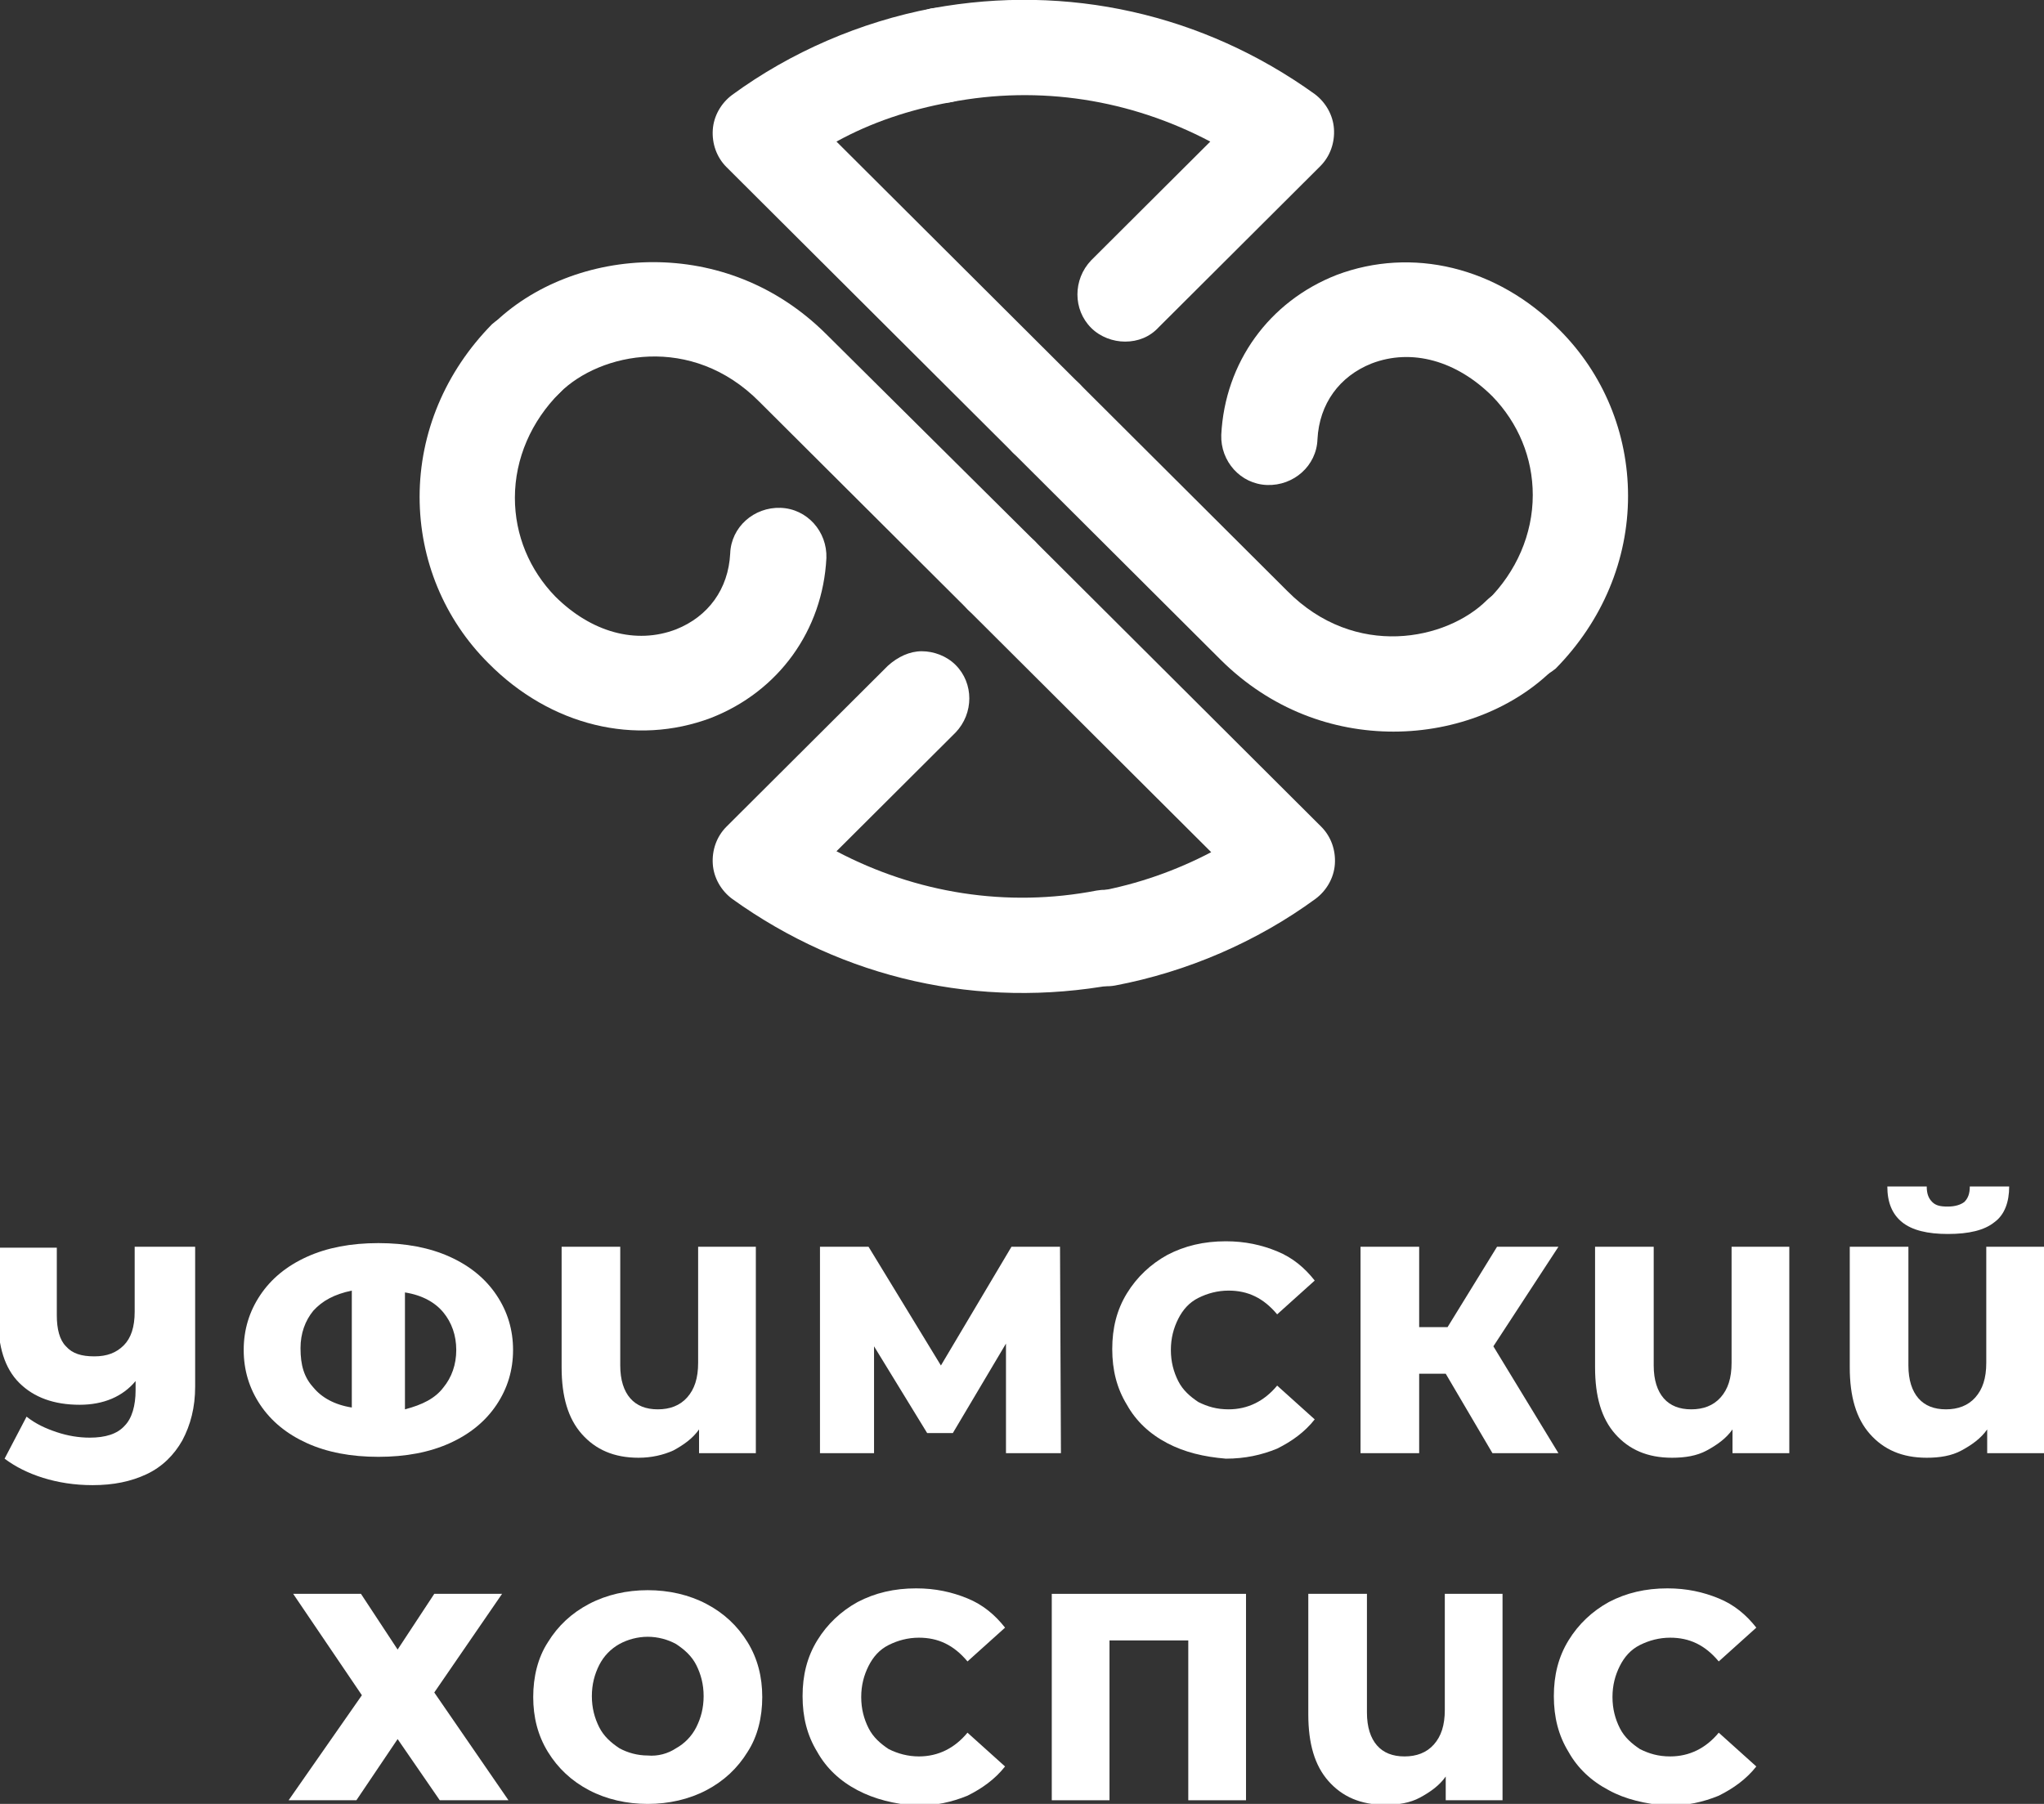
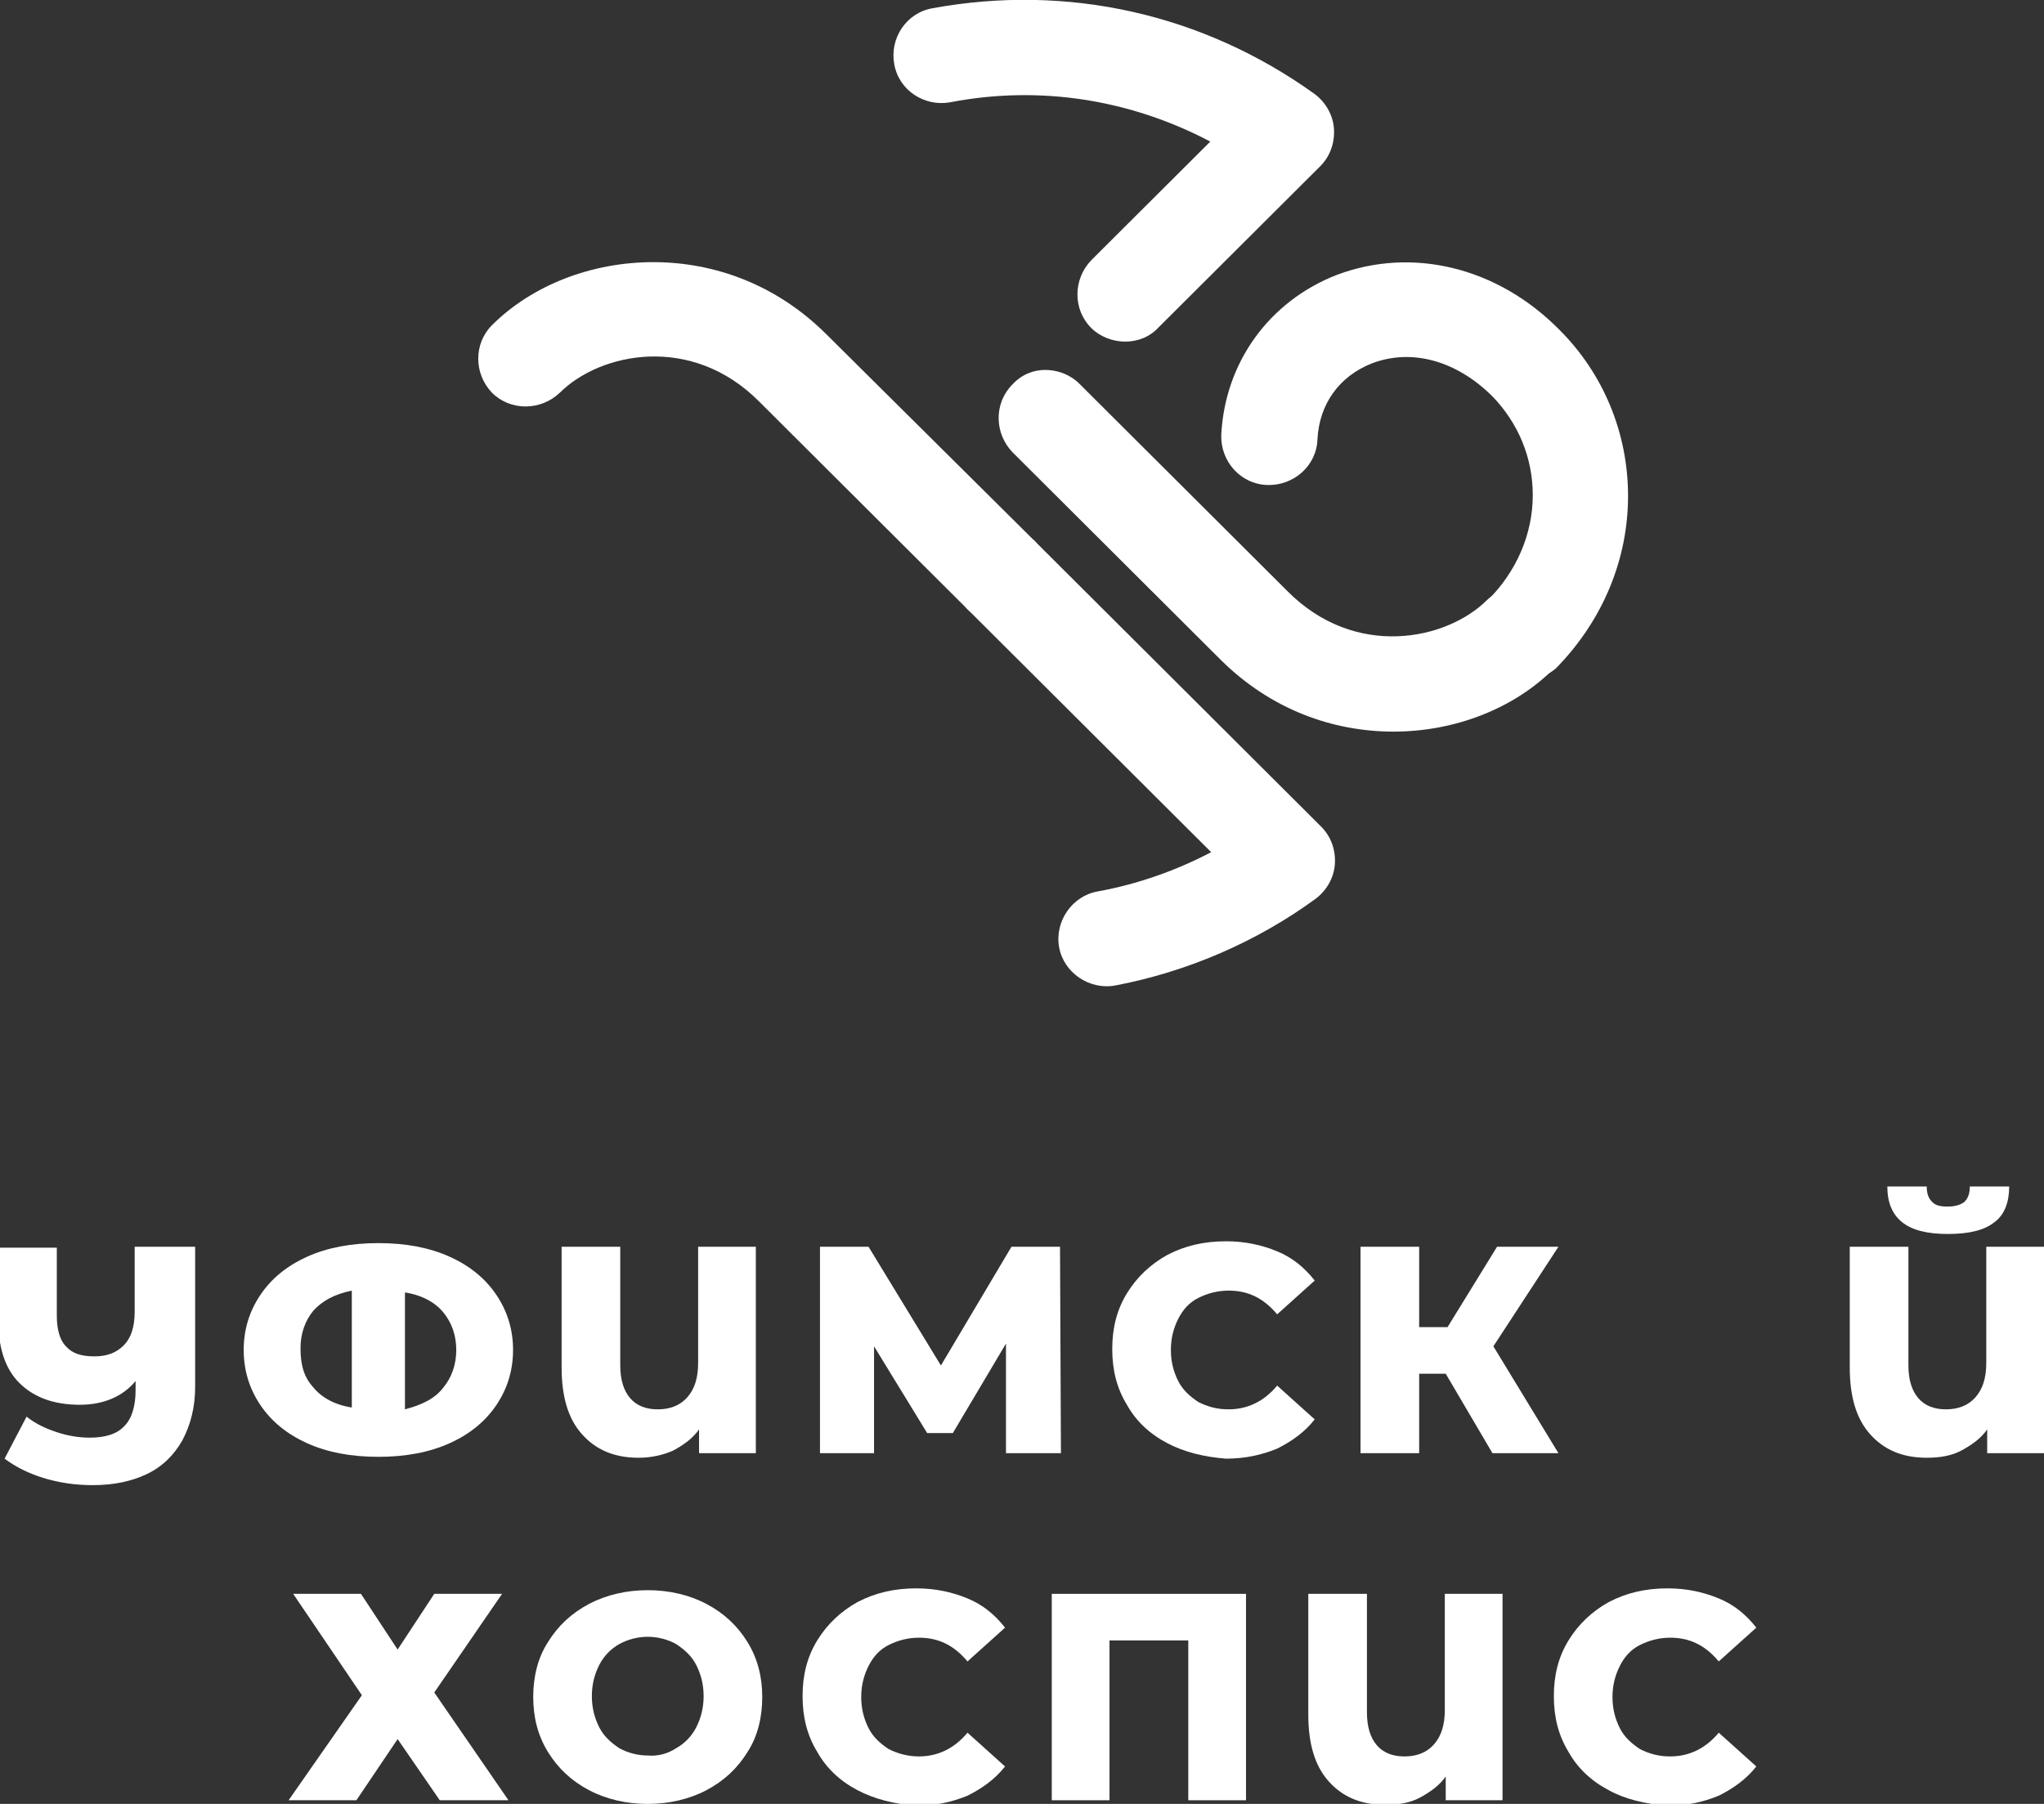
<svg xmlns="http://www.w3.org/2000/svg" width="145" height="128" viewBox="0 0 145 128" fill="none">
  <rect x="0" y="0" width="145" height="128" fill="#333333" stroke="none" />
  <g clip-path="url(#clip0)">
    <path d="M13.844 88.466V98.382C13.844 99.873 13.519 101.104 12.934 102.206C12.349 103.243 11.504 104.085 10.399 104.604C9.294 105.122 8.059 105.381 6.564 105.381C5.264 105.381 4.095 105.187 3.055 104.863C2.015 104.539 1.105 104.085 0.325 103.502L1.885 100.521C2.535 101.039 3.25 101.363 4.03 101.623C4.809 101.882 5.589 102.011 6.369 102.011C7.474 102.011 8.319 101.752 8.839 101.169C9.359 100.65 9.619 99.743 9.619 98.641V97.993C8.709 99.095 7.344 99.678 5.654 99.678C3.835 99.678 2.405 99.16 1.365 98.123C0.325 97.086 -0.13 95.53 -0.13 93.586V88.531H4.03V93.327C4.03 94.299 4.225 95.077 4.679 95.53C5.134 96.049 5.784 96.243 6.694 96.243C7.604 96.243 8.254 95.984 8.774 95.466C9.294 94.947 9.554 94.169 9.554 93.068V88.466H13.844Z" fill="white" />
    <path d="M31.912 89.179C33.342 89.827 34.446 90.734 35.226 91.901C36.006 93.067 36.396 94.364 36.396 95.79C36.396 97.215 36.006 98.512 35.226 99.678C34.446 100.845 33.342 101.752 31.912 102.4C30.482 103.048 28.792 103.372 26.842 103.372C24.892 103.372 23.203 103.048 21.773 102.4C20.343 101.752 19.238 100.845 18.458 99.678C17.678 98.512 17.288 97.215 17.288 95.79C17.288 94.364 17.678 93.067 18.458 91.901C19.238 90.734 20.343 89.827 21.773 89.179C23.203 88.531 24.892 88.207 26.842 88.207C28.792 88.207 30.482 88.531 31.912 89.179ZM22.228 98.447C22.813 99.16 23.723 99.678 24.957 99.873V91.577C23.723 91.836 22.878 92.29 22.228 93.003C21.643 93.716 21.318 94.623 21.318 95.66C21.318 96.891 21.578 97.734 22.228 98.447ZM31.457 98.447C32.042 97.734 32.367 96.826 32.367 95.79C32.367 94.753 32.042 93.845 31.457 93.132C30.872 92.419 29.962 91.901 28.727 91.707V100.002C29.962 99.678 30.872 99.225 31.457 98.447Z" fill="white" />
    <path d="M53.619 88.466V103.113H49.59V101.428C49.135 102.076 48.485 102.53 47.77 102.919C47.055 103.243 46.21 103.437 45.3 103.437C43.545 103.437 42.246 102.854 41.271 101.752C40.296 100.65 39.841 99.095 39.841 97.021V88.466H44V96.891C44 97.928 44.26 98.706 44.715 99.225C45.17 99.743 45.82 100.002 46.665 100.002C47.51 100.002 48.225 99.743 48.745 99.16C49.265 98.576 49.525 97.799 49.525 96.697V88.466H53.619Z" fill="white" />
    <path d="M71.363 103.113V95.336L67.593 101.687H65.773L62.004 95.53V103.113H58.169V88.466H61.614L66.748 96.891L71.753 88.466H75.197L75.262 103.113H71.363Z" fill="white" />
    <path d="M82.802 102.4C81.567 101.752 80.592 100.845 79.942 99.678C79.227 98.512 78.902 97.215 78.902 95.725C78.902 94.234 79.227 92.938 79.942 91.771C80.657 90.605 81.632 89.697 82.802 89.049C84.036 88.401 85.401 88.077 86.961 88.077C88.326 88.077 89.496 88.336 90.601 88.79C91.706 89.244 92.55 89.957 93.265 90.864L90.601 93.262C89.626 92.095 88.521 91.577 87.156 91.577C86.376 91.577 85.661 91.771 85.011 92.095C84.361 92.419 83.906 92.938 83.581 93.586C83.256 94.234 83.061 94.947 83.061 95.79C83.061 96.632 83.256 97.345 83.581 97.993C83.906 98.641 84.426 99.095 85.011 99.484C85.661 99.808 86.311 100.002 87.156 100.002C88.521 100.002 89.691 99.419 90.601 98.317L93.265 100.715C92.55 101.622 91.641 102.271 90.601 102.789C89.496 103.243 88.326 103.502 86.961 103.502C85.401 103.372 84.036 103.048 82.802 102.4Z" fill="white" />
    <path d="M102.559 97.475H100.675V103.113H96.515V88.466H100.675V94.169H102.689L106.199 88.466H110.554L105.939 95.53L110.554 103.113H105.874L102.559 97.475Z" fill="white" />
-     <path d="M126.932 88.466V103.113H122.902V101.428C122.447 102.076 121.797 102.53 121.082 102.919C120.368 103.308 119.523 103.437 118.613 103.437C116.858 103.437 115.558 102.854 114.583 101.752C113.608 100.65 113.153 99.095 113.153 97.021V88.466H117.313V96.891C117.313 97.928 117.573 98.706 118.028 99.225C118.483 99.743 119.133 100.002 119.978 100.002C120.823 100.002 121.537 99.743 122.057 99.16C122.577 98.576 122.837 97.799 122.837 96.697V88.466H126.932Z" fill="white" />
    <path d="M145 88.466V103.113H140.97V101.428C140.515 102.076 139.866 102.53 139.151 102.919C138.436 103.307 137.591 103.437 136.681 103.437C134.926 103.437 133.626 102.854 132.651 101.752C131.676 100.65 131.221 99.095 131.221 97.021V88.466H135.381V96.891C135.381 97.928 135.641 98.706 136.096 99.224C136.551 99.743 137.201 100.002 138.046 100.002C138.891 100.002 139.606 99.743 140.126 99.16C140.645 98.576 140.905 97.799 140.905 96.697V88.466H145ZM134.926 86.716C134.211 86.133 133.886 85.29 133.886 84.189H136.681C136.681 84.707 136.811 85.031 137.071 85.29C137.331 85.549 137.656 85.614 138.176 85.614C138.696 85.614 139.086 85.485 139.346 85.29C139.606 85.031 139.736 84.707 139.736 84.189H142.53C142.53 85.29 142.205 86.198 141.49 86.716C140.775 87.299 139.671 87.559 138.176 87.559C136.746 87.559 135.641 87.299 134.926 86.716Z" fill="white" />
    <path d="M25.607 113.094L28.207 117.047L30.807 113.094H35.616L30.807 120.093L36.071 127.741H31.197L28.207 123.399L25.282 127.741H20.473L25.672 120.288L20.798 113.094H25.607Z" fill="white" />
    <path d="M41.791 127.028C40.556 126.38 39.581 125.472 38.866 124.306C38.151 123.139 37.826 121.843 37.826 120.417C37.826 118.991 38.151 117.63 38.866 116.529C39.581 115.362 40.556 114.455 41.791 113.807C43.026 113.159 44.455 112.834 45.95 112.834C47.445 112.834 48.875 113.159 50.11 113.807C51.345 114.455 52.319 115.362 53.035 116.529C53.749 117.695 54.074 118.991 54.074 120.417C54.074 121.843 53.749 123.204 53.035 124.306C52.319 125.472 51.345 126.38 50.11 127.028C48.875 127.676 47.445 128 45.95 128C44.455 128 43.026 127.676 41.791 127.028ZM47.965 124.047C48.55 123.723 49.07 123.204 49.395 122.556C49.72 121.908 49.915 121.195 49.915 120.352C49.915 119.51 49.72 118.797 49.395 118.149C49.07 117.501 48.55 117.047 47.965 116.658C47.38 116.334 46.665 116.14 45.95 116.14C45.235 116.14 44.52 116.334 43.935 116.658C43.35 116.982 42.831 117.501 42.506 118.149C42.181 118.797 41.986 119.51 41.986 120.352C41.986 121.195 42.181 121.908 42.506 122.556C42.831 123.204 43.35 123.658 43.935 124.047C44.52 124.371 45.235 124.565 45.95 124.565C46.665 124.63 47.38 124.435 47.965 124.047Z" fill="white" />
    <path d="M60.834 127.028C59.599 126.38 58.624 125.472 57.974 124.306C57.259 123.139 56.934 121.843 56.934 120.352C56.934 118.862 57.259 117.566 57.974 116.399C58.689 115.232 59.664 114.325 60.834 113.677C62.069 113.029 63.433 112.705 64.993 112.705C66.358 112.705 67.528 112.964 68.633 113.418C69.738 113.871 70.583 114.584 71.298 115.492L68.633 117.89C67.658 116.723 66.553 116.205 65.188 116.205C64.408 116.205 63.693 116.399 63.044 116.723C62.394 117.047 61.939 117.566 61.614 118.214C61.289 118.862 61.094 119.575 61.094 120.417C61.094 121.26 61.289 121.973 61.614 122.621C61.939 123.269 62.459 123.723 63.044 124.111C63.693 124.435 64.408 124.63 65.188 124.63C66.553 124.63 67.723 124.047 68.633 122.945L71.298 125.343C70.583 126.25 69.673 126.898 68.633 127.417C67.528 127.87 66.358 128.13 64.993 128.13C63.433 128 62.069 127.676 60.834 127.028Z" fill="white" />
    <path d="M88.391 113.094V127.741H84.296V116.399H78.707V127.741H74.612V113.094H88.391Z" fill="white" />
    <path d="M106.589 113.094V127.741H102.559V126.056C102.104 126.704 101.455 127.158 100.74 127.546C100.025 127.935 99.18 128.065 98.27 128.065C96.515 128.065 95.215 127.482 94.24 126.38C93.265 125.278 92.81 123.723 92.81 121.649V113.094H96.97V121.519C96.97 122.556 97.23 123.334 97.685 123.852C98.14 124.371 98.79 124.63 99.635 124.63C100.48 124.63 101.195 124.371 101.715 123.787C102.234 123.204 102.494 122.426 102.494 121.325V113.094H106.589Z" fill="white" />
    <path d="M114.128 127.028C112.893 126.38 111.918 125.472 111.269 124.306C110.554 123.139 110.229 121.843 110.229 120.352C110.229 118.862 110.554 117.566 111.269 116.399C111.983 115.232 112.958 114.325 114.128 113.677C115.363 113.029 116.728 112.705 118.288 112.705C119.653 112.705 120.823 112.964 121.927 113.418C123.032 113.871 123.877 114.584 124.592 115.492L121.927 117.89C120.953 116.723 119.848 116.205 118.483 116.205C117.703 116.205 116.988 116.399 116.338 116.723C115.688 117.047 115.233 117.566 114.908 118.214C114.583 118.862 114.388 119.575 114.388 120.417C114.388 121.26 114.583 121.973 114.908 122.621C115.233 123.269 115.753 123.723 116.338 124.111C116.988 124.435 117.638 124.63 118.483 124.63C119.848 124.63 121.018 124.047 121.927 122.945L124.592 125.343C123.877 126.25 122.967 126.898 121.927 127.417C120.823 127.87 119.653 128.13 118.288 128.13C116.728 128 115.298 127.676 114.128 127.028Z" fill="white" />
    <path d="M107.954 48.348C107.109 48.348 106.199 48.024 105.549 47.376C104.249 46.08 104.249 43.941 105.549 42.58C107.564 40.571 108.734 37.914 108.734 35.127C108.734 32.47 107.694 30.007 105.874 28.128C103.339 25.6 100.155 24.693 97.295 25.794C95.02 26.702 93.59 28.646 93.46 31.174C93.395 33.053 91.77 34.479 89.886 34.414C88.001 34.349 86.571 32.729 86.636 30.85C86.896 25.73 90.016 21.387 94.825 19.508C100.155 17.499 106.199 18.924 110.619 23.396C113.738 26.507 115.493 30.72 115.493 35.192C115.493 39.728 113.673 44.071 110.359 47.441C109.644 48.024 108.799 48.348 107.954 48.348Z" fill="white" />
    <path d="M79.812 24.239C78.967 24.239 78.057 23.915 77.407 23.267C76.107 21.971 76.107 19.832 77.407 18.471L85.856 10.046C80.202 7.064 73.767 6.027 67.398 7.259C65.578 7.583 63.758 6.416 63.434 4.537C63.109 2.722 64.278 0.907 66.163 0.583C75.717 -1.167 85.336 0.972 93.266 6.675C94.045 7.259 94.565 8.166 94.63 9.138C94.695 10.11 94.37 11.083 93.655 11.796L82.217 23.202C81.567 23.915 80.722 24.239 79.812 24.239Z" fill="white" />
-     <path d="M37.306 22.1C38.151 22.1 39.061 22.424 39.711 23.073C41.011 24.369 41.011 26.507 39.711 27.868C37.696 29.878 36.526 32.535 36.526 35.322C36.526 37.979 37.566 40.442 39.386 42.321C41.921 44.849 45.105 45.756 47.965 44.654C50.24 43.747 51.67 41.803 51.8 39.275C51.865 37.395 53.489 35.97 55.374 36.035C57.259 36.099 58.689 37.72 58.624 39.599C58.364 44.719 55.244 49.061 50.435 50.941C45.105 52.95 39.061 51.524 34.642 47.052C31.522 43.941 29.767 39.729 29.767 35.257C29.767 30.72 31.587 26.378 34.901 23.008C35.551 22.424 36.461 22.1 37.306 22.1Z" fill="white" />
-     <path d="M65.383 46.21C66.228 46.21 67.138 46.534 67.788 47.182C69.088 48.478 69.088 50.617 67.788 51.978L59.339 60.403C64.993 63.384 71.428 64.421 77.797 63.19C79.617 62.866 81.437 64.032 81.762 65.912C82.087 67.727 80.917 69.541 79.032 69.865C69.478 71.615 59.859 69.477 51.93 63.773C51.15 63.19 50.63 62.283 50.565 61.31C50.5 60.338 50.825 59.366 51.54 58.653L62.979 47.247C63.694 46.599 64.538 46.21 65.383 46.21Z" fill="white" />
    <path d="M71.818 27.285C70.518 28.581 70.518 30.72 71.818 32.081L86.571 46.793C90.146 50.357 94.565 51.913 98.855 51.913C103.274 51.913 107.499 50.228 110.294 47.376C111.594 46.08 111.594 43.941 110.294 42.58C108.994 41.284 106.849 41.284 105.484 42.58C102.624 45.432 96.125 46.793 91.316 41.932L76.562 27.22C75.912 26.572 75.002 26.248 74.157 26.248C73.312 26.248 72.468 26.572 71.818 27.285Z" fill="white" />
-     <path d="M66.163 0.583C61.029 1.556 56.089 3.694 51.93 6.74C51.15 7.324 50.63 8.231 50.565 9.203C50.5 10.175 50.825 11.147 51.54 11.86L71.818 32.081C72.468 32.729 73.377 33.053 74.222 33.053C75.067 33.053 75.977 32.729 76.627 32.081C77.927 30.785 77.927 28.646 76.627 27.285L59.339 10.046C61.809 8.685 64.538 7.777 67.398 7.259C69.218 6.935 70.453 5.12 70.128 3.305C69.803 1.685 68.373 0.519 66.813 0.519C66.553 0.519 66.358 0.583 66.163 0.583Z" fill="white" />
    <path d="M34.901 23.073C33.602 24.369 33.602 26.507 34.901 27.868C36.201 29.165 38.346 29.165 39.711 27.868C42.571 25.017 49.07 23.656 53.879 28.517L68.633 43.228C69.933 44.525 72.078 44.525 73.442 43.228C74.742 41.932 74.742 39.794 73.442 38.432L58.624 23.721C55.049 20.156 50.63 18.601 46.34 18.601C41.986 18.601 37.761 20.221 34.901 23.073Z" fill="white" />
    <path d="M68.633 38.432C67.333 39.729 67.333 41.867 68.633 43.228L85.921 60.468C83.451 61.764 80.722 62.736 77.862 63.255C76.042 63.579 74.807 65.393 75.132 67.208C75.457 69.023 77.277 70.254 79.097 69.93C84.231 68.958 89.171 66.819 93.33 63.773C94.11 63.19 94.63 62.282 94.695 61.31C94.76 60.338 94.435 59.366 93.72 58.653L73.442 38.432C72.793 37.784 71.883 37.46 71.038 37.46C70.128 37.46 69.283 37.784 68.633 38.432Z" fill="white" />
  </g>
  <defs>
    <clipPath id="clip0">
      <rect width="145" height="128" fill="white" />
    </clipPath>
  </defs>
</svg>